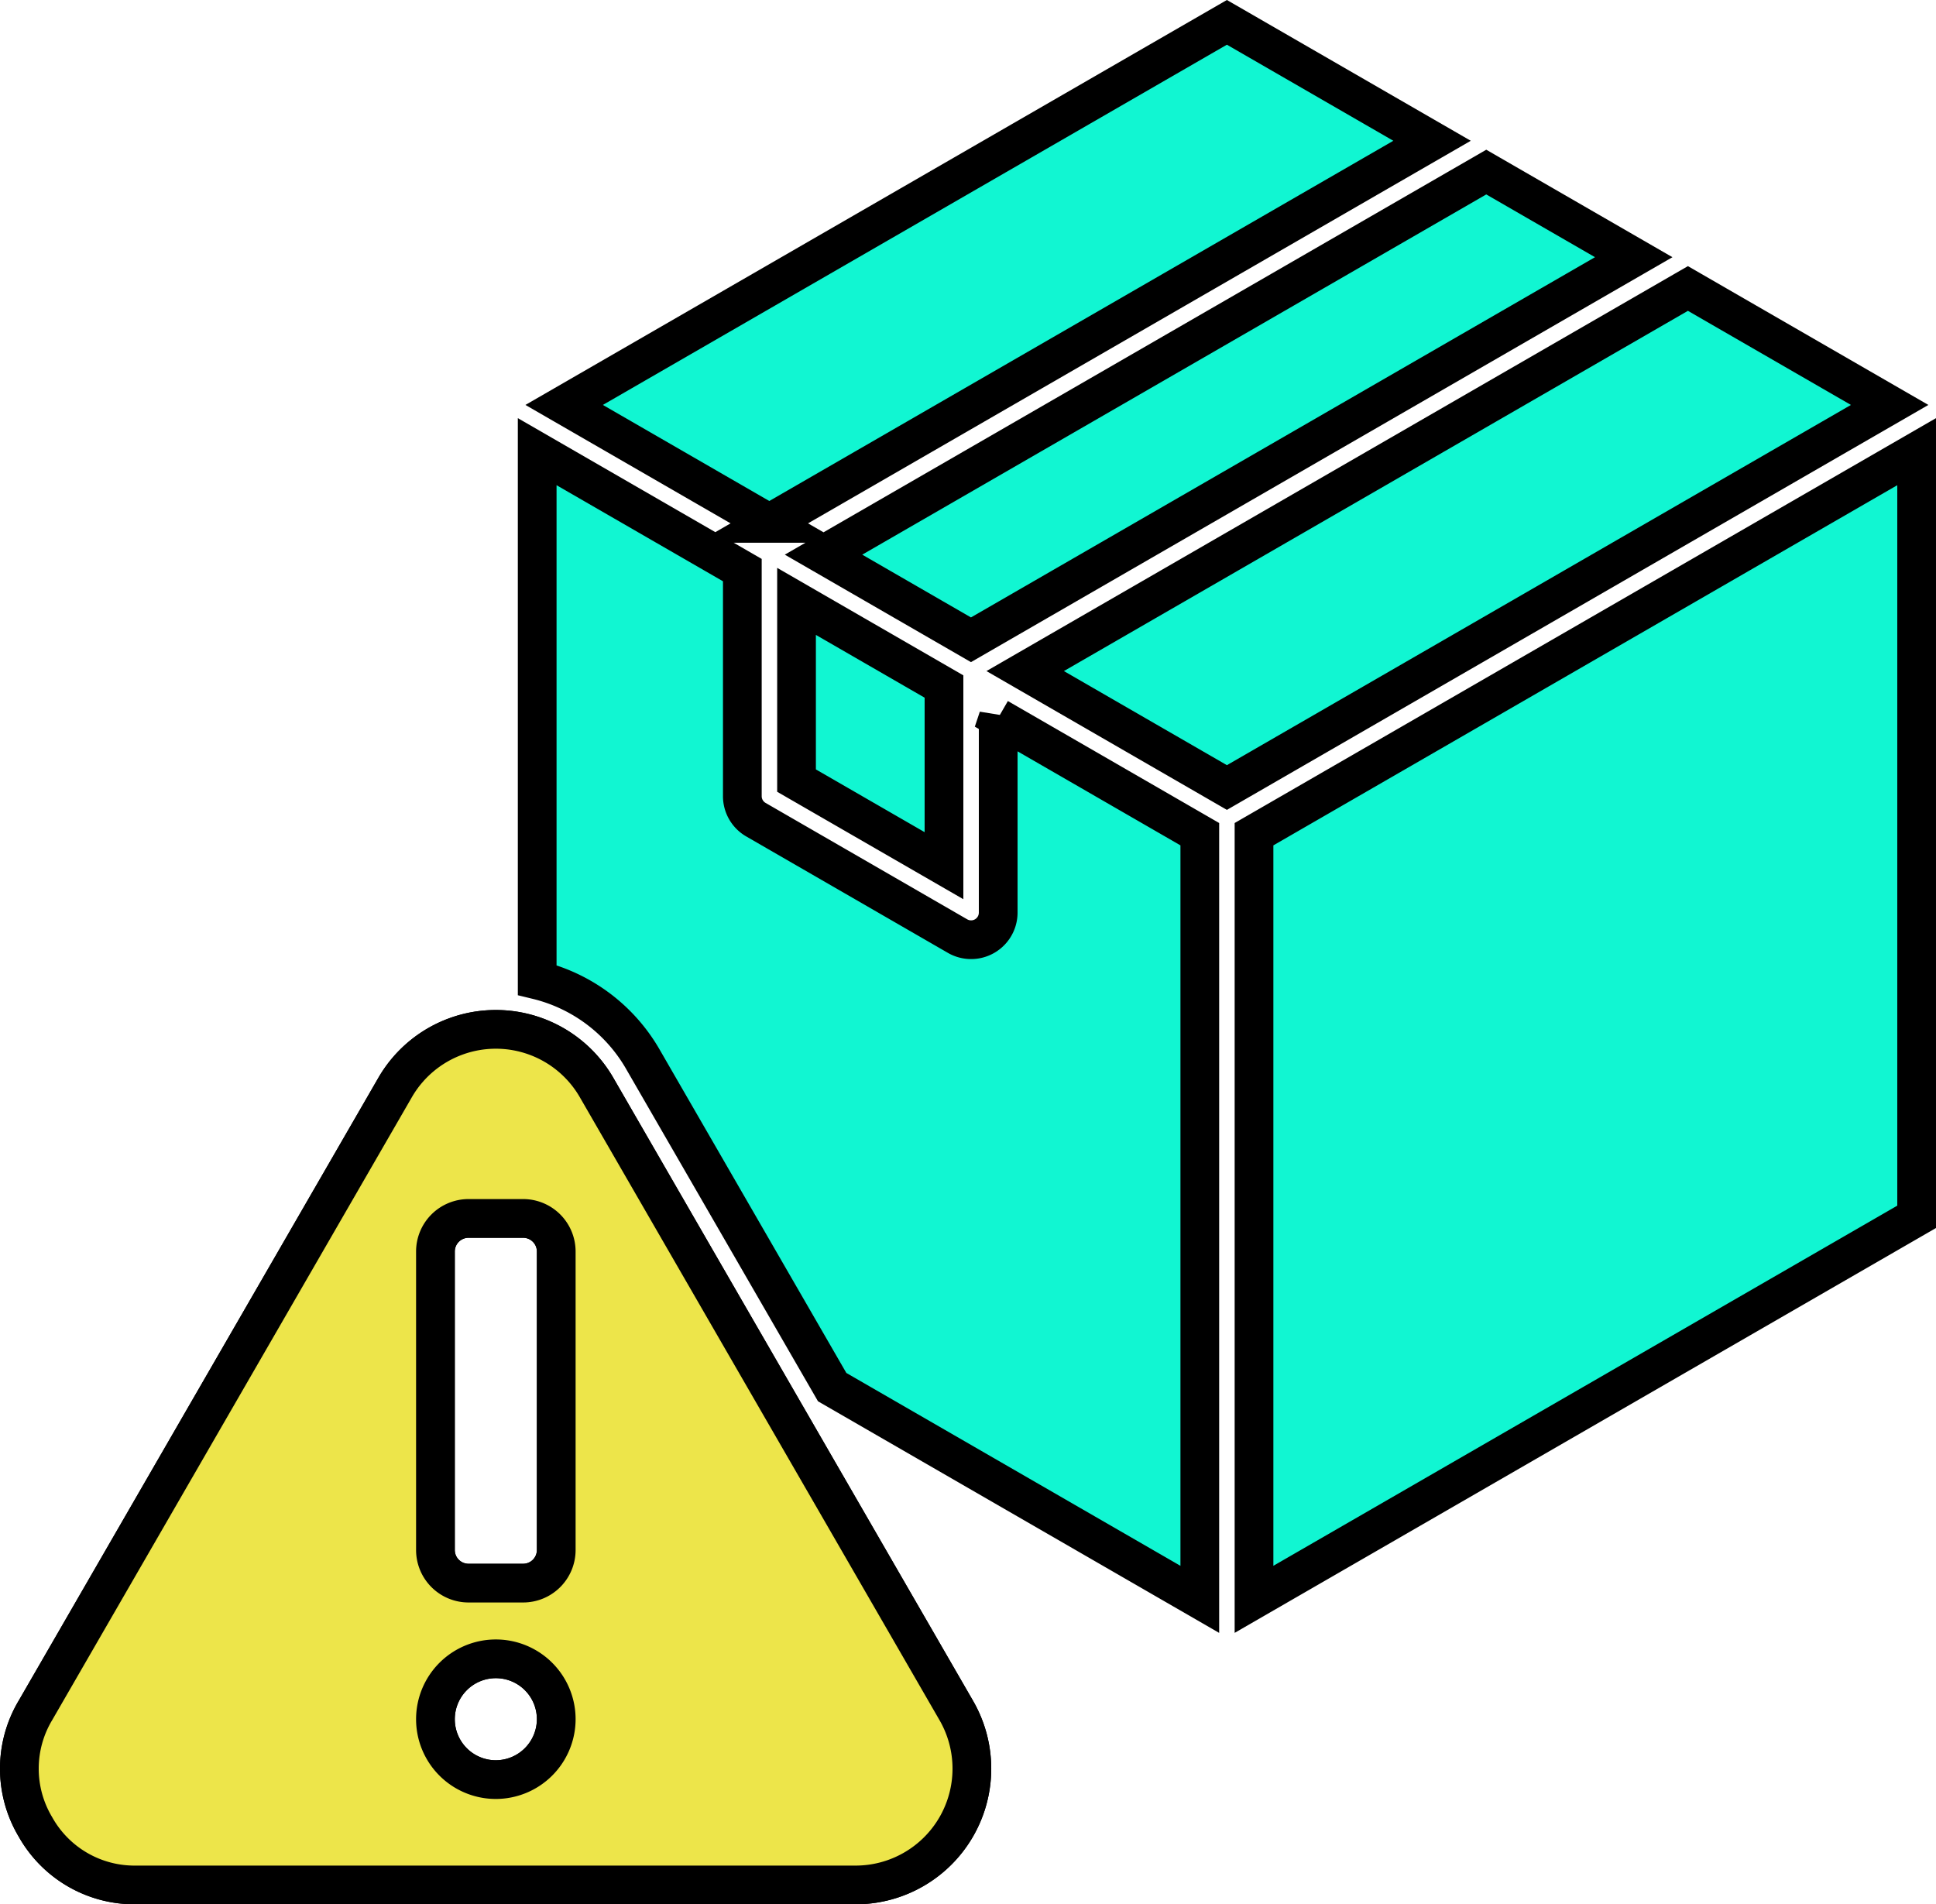
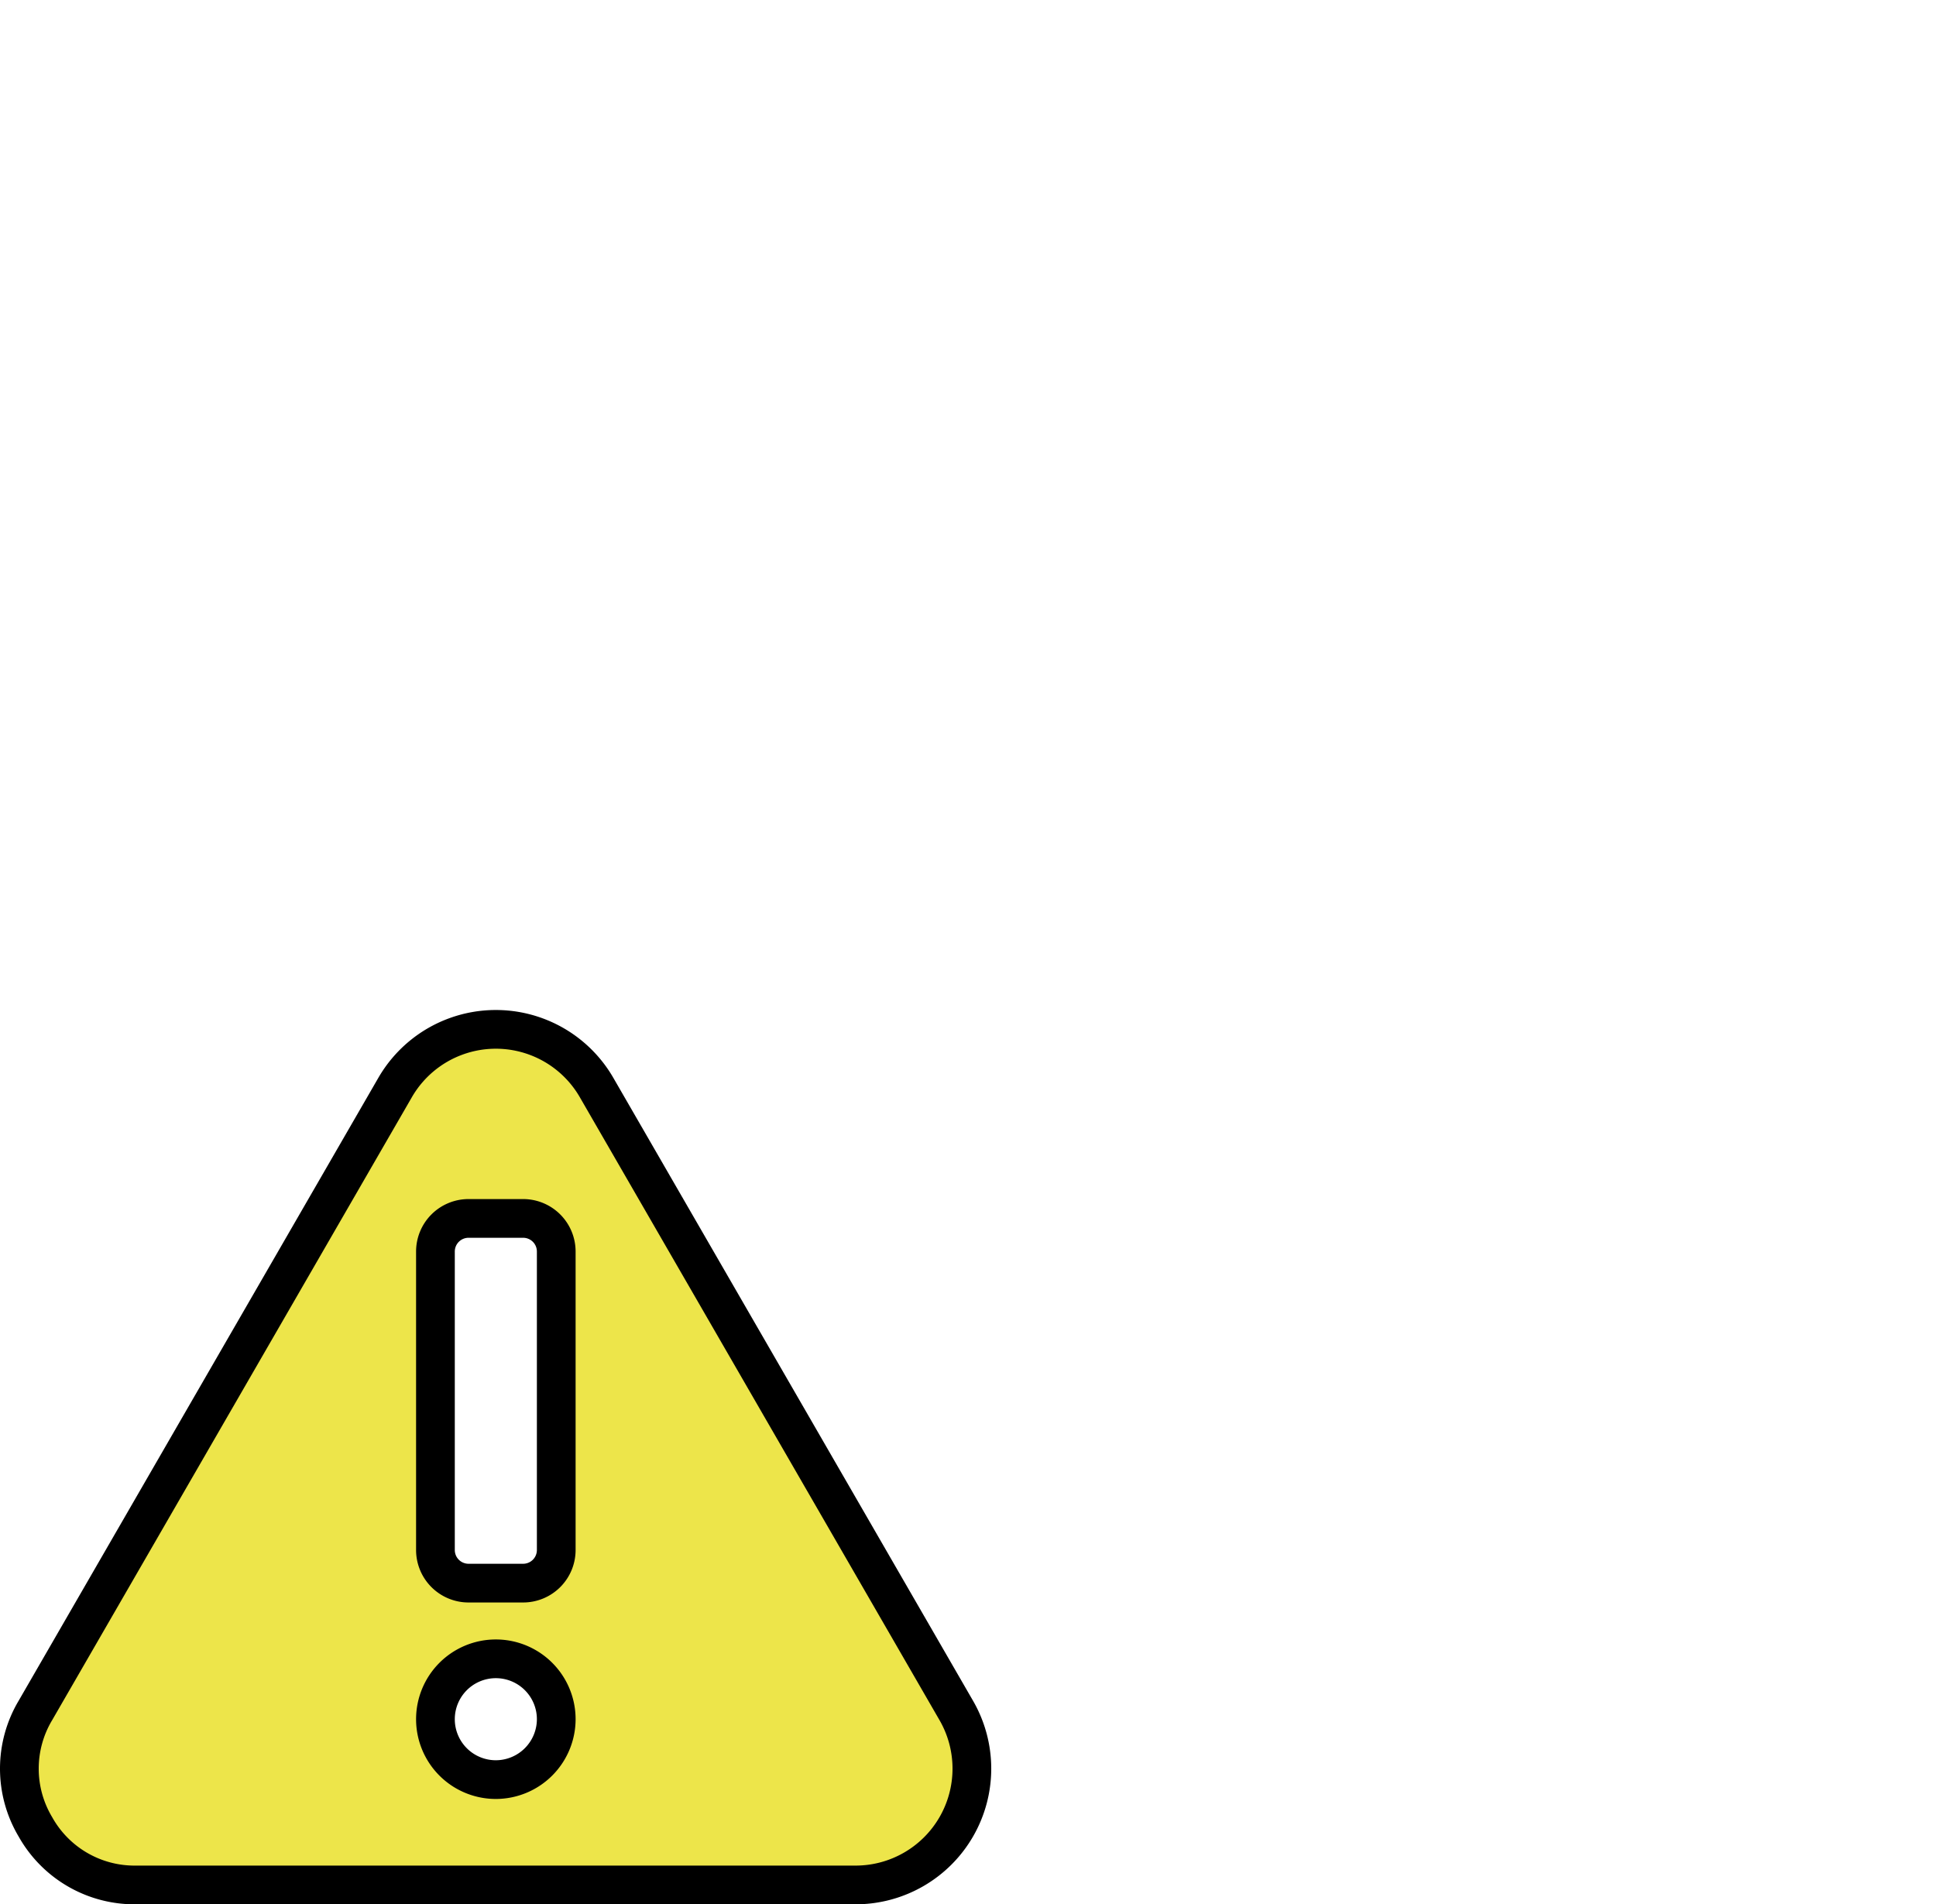
<svg xmlns="http://www.w3.org/2000/svg" width="500.001" height="491.88" viewBox="0 0 500.001 491.88">
  <g id="Group_156" data-name="Group 156" transform="translate(-717 -487.227)">
    <path id="Path_217" data-name="Path 217" d="M6864.553,5682.511l15.437,30.323,34.733,66.71v5.514l-50.17,81.044,30.874,35.285-30.874,56.235h193.515s-33.63-63.954,22.053-107.508c44.657-22.053,52.927-25.912,52.927-25.912V5684.717Z" transform="translate(-5970 -5160)" fill="none" />
    <g id="Group_154" data-name="Group 154" transform="translate(711 477.553)">
-       <path id="Path_218" data-name="Path 218" d="M160.073,290.575a30.039,30.039,0,0,0-52.03,0L15.136,451.493a29.339,29.339,0,0,0,0,30.04,29.339,29.339,0,0,0,26.015,15.02H226.963a30.04,30.04,0,0,0,26.015-45.06L160.072,290.575ZM134.058,469.344a15.6,15.6,0,1,1,15.6-15.6A15.63,15.63,0,0,1,134.058,469.344Zm15.6-59.278a8.552,8.552,0,0,1-8.527,8.527H126.985a8.552,8.552,0,0,1-8.527-8.527V332.919a8.552,8.552,0,0,1,8.527-8.527h14.146a8.552,8.552,0,0,1,8.527,8.527Zm55.026-265.209L151.7,114.269,322.865,15.447l52.984,30.59L204.683,144.856Zm7.031,20.155L249.8,187V233.28L211.715,211.3V165.013Zm52.083,30.07,52.07,30.062V422.786l-94.947-54.818L172.2,283.575a43.255,43.255,0,0,0-27.462-20.763V126.34l52.981,30.588v58.4a7,7,0,0,0,3.5,6.064l52.08,30.072a7,7,0,0,0,10.5-6.064V195.079Zm-45.111-42.14L389.85,54.121l38.082,21.986L256.768,174.928Zm275.345-38.673L322.868,213.09l-52.1-30.08L441.93,84.188ZM501,126.341v197.64l-171.133,98.8V225.144Z" fill="#11f6d2" stroke="#000" stroke-width="10" />
-     </g>
+       </g>
    <g id="Group_155" data-name="Group 155" transform="translate(711 477.553)">
      <path id="Path_218-2" data-name="Path 218" d="M160.073,290.575a30.039,30.039,0,0,0-52.03,0L15.136,451.493a29.339,29.339,0,0,0,0,30.04,29.339,29.339,0,0,0,26.015,15.02H226.963a30.04,30.04,0,0,0,26.015-45.06L160.072,290.575ZM134.058,469.344a15.6,15.6,0,1,1,15.6-15.6A15.63,15.63,0,0,1,134.058,469.344Zm15.6-59.278a8.552,8.552,0,0,1-8.527,8.527H126.985a8.552,8.552,0,0,1-8.527-8.527V332.919a8.552,8.552,0,0,1,8.527-8.527h14.146a8.552,8.552,0,0,1,8.527,8.527Z" fill="#ede54a" stroke="#000" stroke-width="10" />
    </g>
  </g>
</svg>